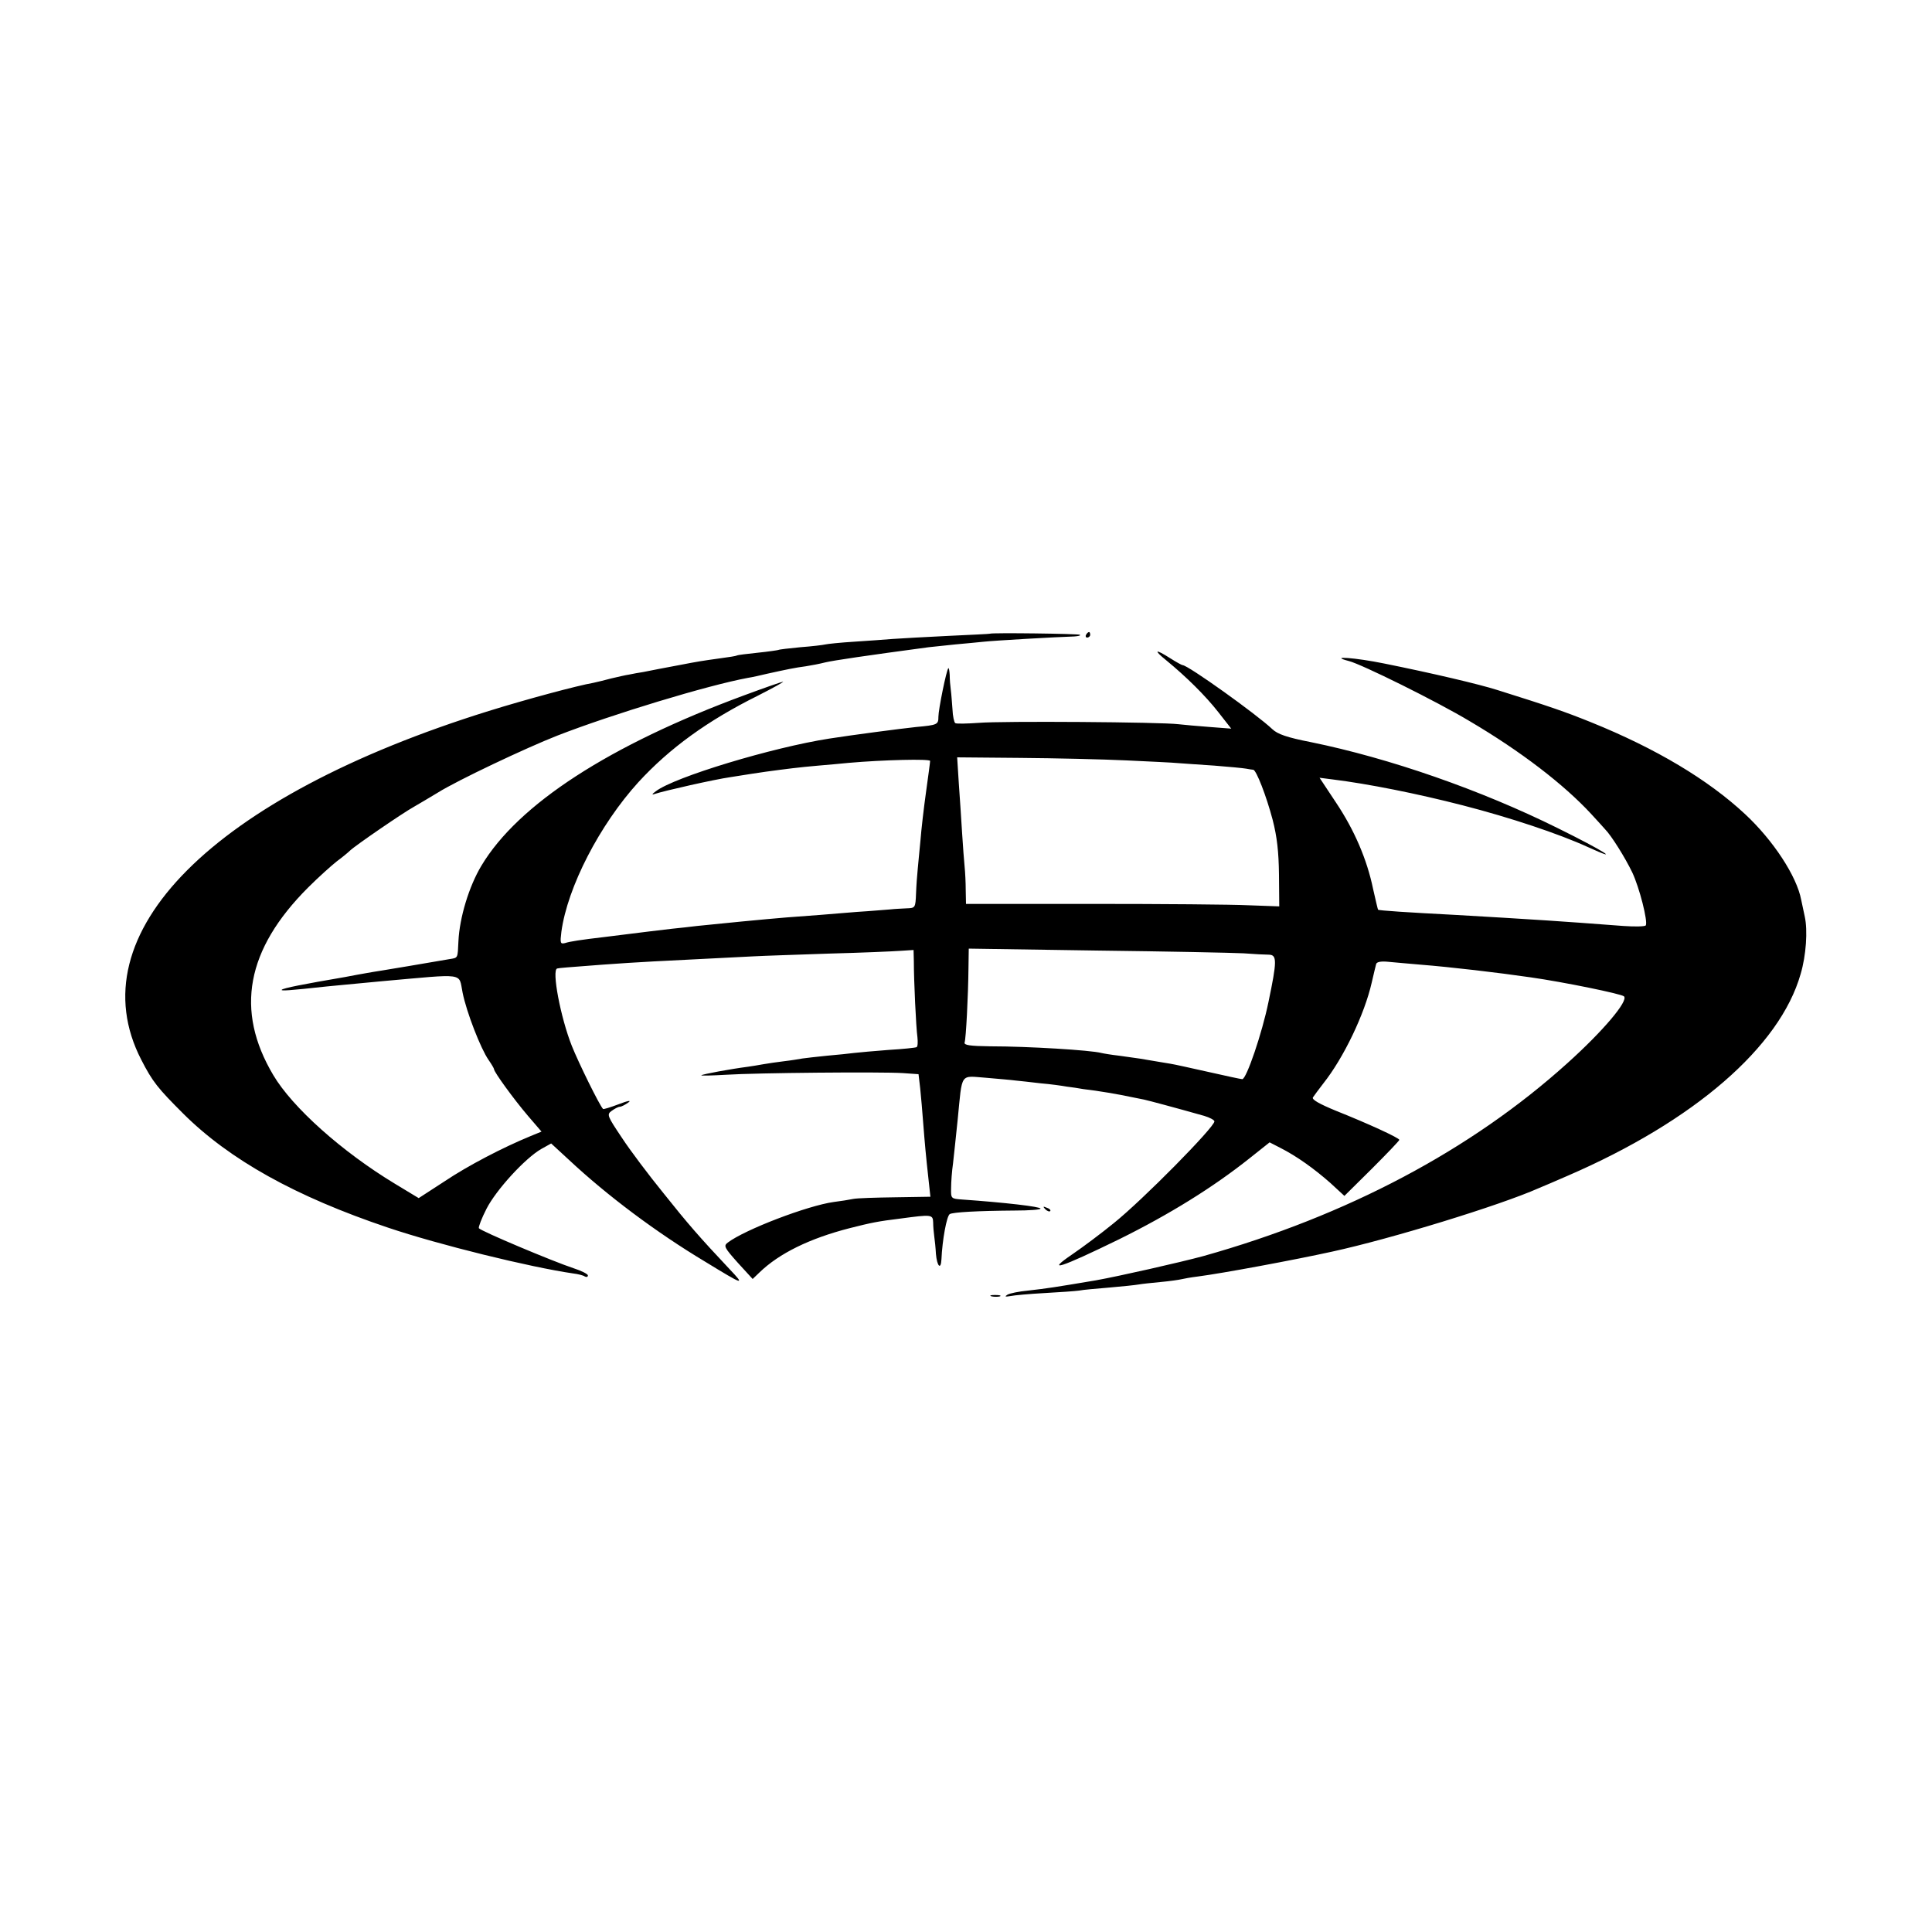
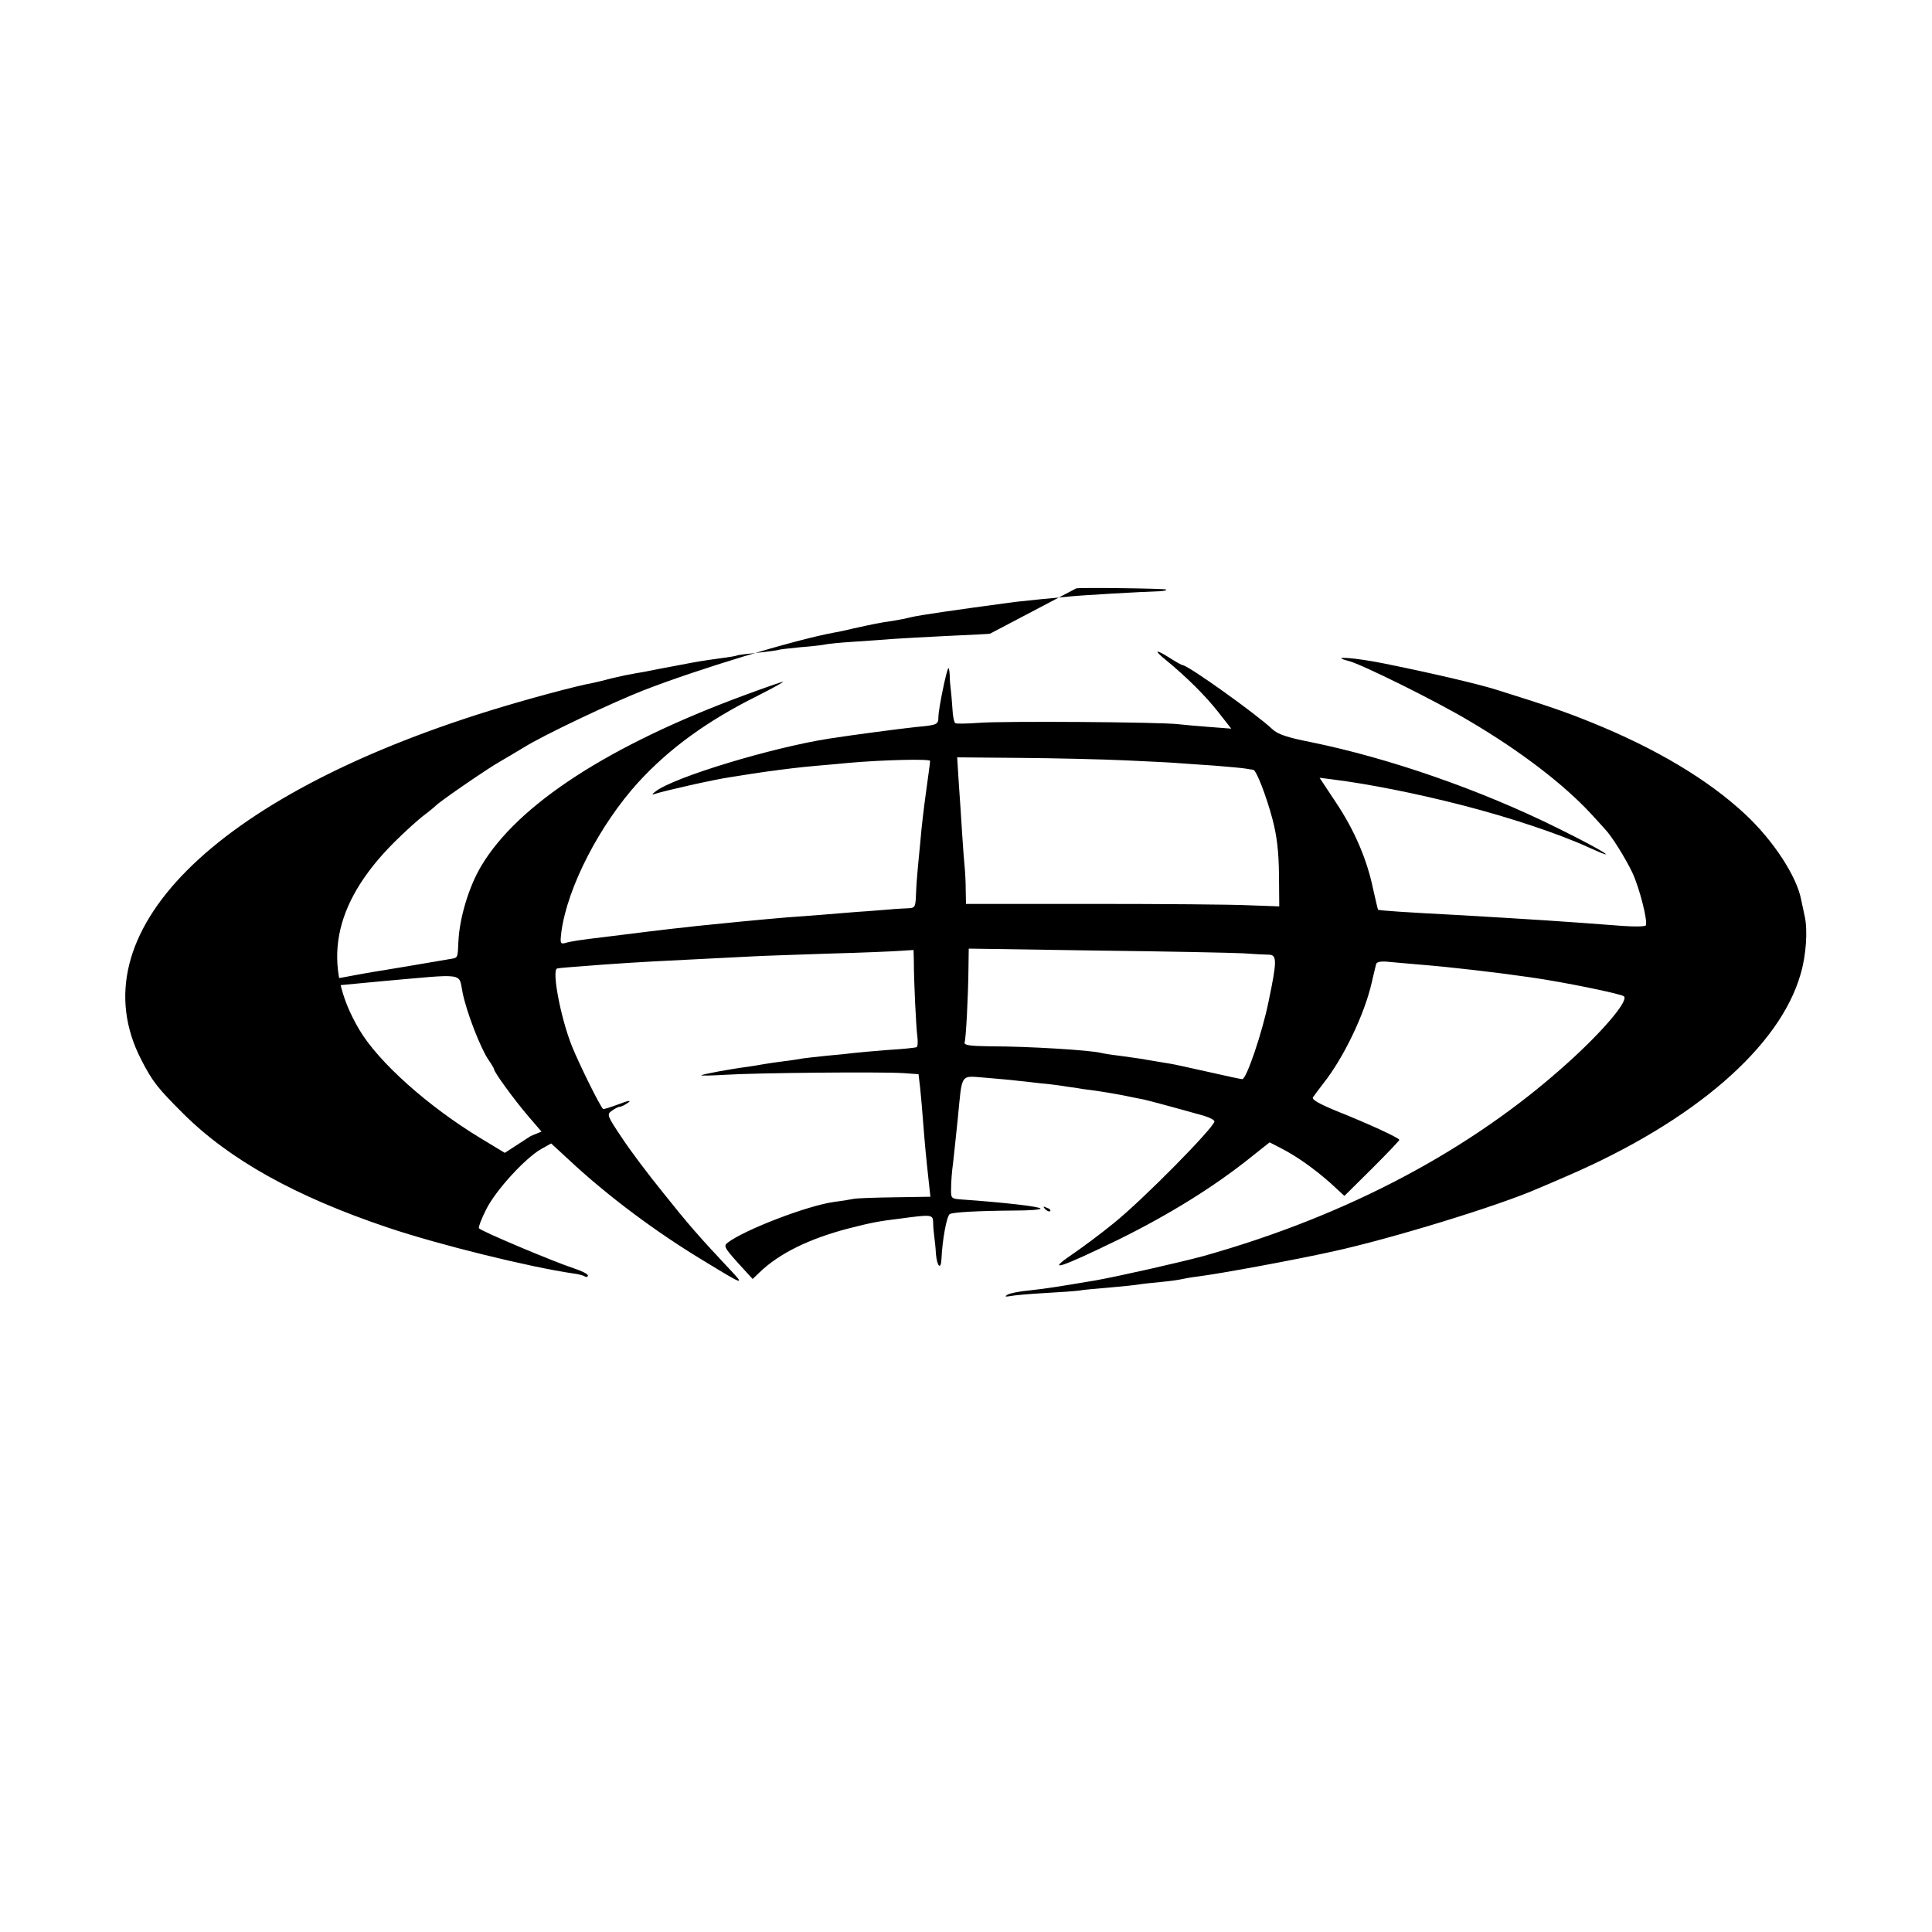
<svg xmlns="http://www.w3.org/2000/svg" version="1.0" width="700pt" height="700pt" viewBox="0 0 700 700" preserveAspectRatio="xMidYMid meet">
  <g transform="translate(0,700) scale(0.1,-0.1)" fill="#000000" stroke="none">
-     <path d="M3587 4704 c-1 -1 -69 -4 -152 -8 -82 -4 -172 -9 -200 -11 -27 -2 -90 -7 -140 -10 -49 -3 -97 -8 -105 -10 -8 -2 -49 -7 -90 -10 -41 -4 -77 -8 -80 -10 -3 -1 -36 -6 -75 -10 -38 -4 -72 -8 -75 -10 -3 -2 -29 -6 -59 -10 -30 -4 -63 -9 -75 -11 -12 -2 -46 -8 -76 -14 -59 -11 -90 -17 -130 -25 -14 -2 -36 -6 -50 -9 -14 -2 -43 -9 -65 -14 -22 -6 -51 -13 -65 -16 -58 -10 -244 -60 -379 -102 -1000 -311 -1495 -807 -1259 -1264 41 -80 60 -103 152 -195 168 -167 406 -300 742 -413 184 -62 513 -143 671 -166 17 -2 37 -7 42 -11 6 -3 11 -2 11 4 0 5 -24 17 -52 26 -73 24 -337 135 -343 145 -2 4 10 36 28 71 35 68 139 182 198 216 l36 20 64 -59 c139 -130 318 -264 495 -370 139 -85 145 -87 88 -27 -110 117 -151 164 -241 277 -52 64 -120 154 -150 200 -53 79 -55 84 -37 97 11 8 24 15 30 15 5 0 19 7 30 15 13 9 1 8 -35 -6 -29 -11 -55 -19 -56 -17 -13 13 -89 168 -113 228 -41 103 -74 277 -53 281 8 2 34 4 166 14 141 10 166 11 545 30 36 2 160 6 275 10 116 3 231 8 258 10 l47 3 1 -41 c0 -70 8 -240 13 -275 2 -18 1 -34 -3 -36 -3 -2 -49 -7 -101 -10 -52 -4 -108 -9 -125 -11 -16 -2 -61 -7 -98 -10 -37 -4 -77 -8 -89 -10 -11 -2 -41 -7 -67 -10 -25 -3 -59 -8 -76 -11 -16 -3 -41 -7 -55 -9 -62 -8 -165 -27 -169 -31 -2 -2 38 -1 90 2 110 7 558 11 640 6 l57 -4 6 -51 c3 -29 8 -86 11 -127 6 -76 9 -111 20 -211 l6 -55 -127 -2 c-70 -1 -139 -3 -153 -6 -14 -3 -46 -8 -70 -11 -95 -13 -322 -100 -384 -147 -16 -12 -13 -18 36 -73 l54 -59 24 23 c72 70 183 124 327 161 79 20 103 25 185 35 112 15 117 15 118 -14 0 -14 2 -37 4 -51 2 -14 5 -42 6 -63 4 -45 18 -60 20 -20 3 70 19 157 30 164 11 7 101 12 237 13 50 0 92 3 92 7 0 7 -128 22 -285 33 -39 3 -40 3 -39 42 0 21 3 62 7 89 3 28 11 100 17 160 17 172 7 157 103 150 45 -4 93 -8 107 -10 14 -1 54 -6 90 -10 36 -3 79 -9 95 -12 17 -2 44 -6 60 -9 53 -6 129 -19 175 -29 14 -3 34 -7 45 -9 18 -4 112 -29 218 -59 20 -6 37 -15 37 -20 0 -21 -259 -284 -365 -369 -44 -36 -111 -86 -149 -112 -100 -68 -46 -51 169 54 182 90 340 188 472 293 l73 58 39 -20 c59 -30 122 -75 181 -127 l51 -47 100 99 c54 54 99 101 99 104 0 7 -113 59 -231 106 -58 24 -87 40 -82 48 4 6 21 29 38 51 73 92 149 250 175 365 7 30 14 60 16 67 2 8 18 11 46 8 24 -2 75 -7 113 -10 113 -9 283 -29 400 -46 120 -17 330 -60 339 -69 17 -16 -76 -126 -205 -242 -349 -315 -799 -553 -1319 -699 -85 -23 -306 -73 -390 -88 -149 -25 -174 -29 -245 -37 -33 -3 -67 -10 -75 -15 -11 -7 -8 -8 10 -5 14 3 70 8 125 11 55 3 111 7 125 9 14 3 63 7 110 11 47 4 94 9 105 11 11 2 47 6 80 9 33 3 67 8 75 10 8 2 35 7 60 10 86 11 350 60 486 90 212 46 607 167 749 230 17 7 64 27 105 45 458 198 769 467 844 731 20 67 26 158 15 208 -4 20 -10 47 -13 61 -16 85 -101 215 -203 310 -134 125 -323 238 -558 333 -94 38 -152 58 -340 117 -66 21 -236 61 -410 96 -103 21 -205 29 -128 9 45 -11 320 -147 438 -218 185 -109 341 -229 440 -336 22 -24 45 -49 50 -55 23 -23 73 -103 99 -157 26 -55 57 -177 49 -192 -3 -4 -39 -5 -81 -2 -146 11 -187 14 -277 20 -106 7 -193 12 -330 20 -174 9 -280 16 -282 19 -1 1 -9 35 -18 75 -22 107 -68 214 -135 314 l-59 89 47 -6 c129 -16 305 -51 472 -94 171 -44 348 -103 453 -151 127 -58 58 -14 -108 68 -280 139 -611 254 -895 312 -87 17 -121 29 -140 47 -57 54 -306 232 -325 232 -3 0 -23 11 -45 25 -55 35 -62 31 -15 -7 73 -60 142 -128 189 -188 l47 -60 -78 6 c-43 3 -94 8 -113 10 -62 8 -642 12 -723 5 -43 -3 -82 -4 -86 -1 -4 3 -9 25 -10 50 -2 25 -4 56 -6 70 -2 14 -4 38 -4 54 -1 16 -3 27 -5 25 -7 -7 -36 -150 -36 -176 0 -28 -3 -30 -80 -37 -57 -6 -232 -29 -315 -42 -206 -32 -561 -139 -629 -191 -14 -10 -15 -14 -5 -10 36 12 218 53 274 61 77 12 93 15 130 20 74 10 120 16 190 22 39 3 88 8 110 10 125 11 295 15 295 7 0 -5 -7 -56 -15 -114 -8 -57 -17 -135 -20 -174 -4 -38 -8 -86 -10 -105 -2 -19 -5 -59 -6 -87 -2 -52 -3 -53 -33 -54 -17 -1 -44 -2 -61 -4 -16 -1 -70 -6 -120 -9 -49 -4 -110 -9 -135 -11 -25 -2 -79 -6 -120 -9 -75 -6 -249 -23 -325 -31 -22 -3 -62 -7 -90 -10 -57 -7 -88 -10 -245 -30 -85 -10 -125 -16 -143 -22 -17 -4 -18 0 -13 41 22 162 139 388 279 542 114 124 251 223 432 313 55 28 97 51 92 51 -4 0 -67 -22 -140 -49 -488 -180 -820 -395 -953 -618 -45 -75 -79 -188 -83 -273 -3 -63 -1 -60 -32 -65 -106 -18 -210 -36 -243 -41 -21 -3 -48 -8 -60 -10 -11 -2 -46 -8 -76 -14 -152 -26 -223 -40 -229 -46 -5 -5 26 -3 164 12 35 3 90 9 200 19 306 27 276 32 291 -41 14 -71 66 -204 94 -244 11 -16 20 -31 20 -34 0 -10 71 -108 123 -169 l49 -57 -39 -16 c-100 -41 -227 -107 -312 -164 l-94 -61 -86 52 c-192 116 -372 277 -441 394 -139 234 -98 455 126 679 38 38 85 80 104 95 19 14 41 32 48 39 20 19 192 137 232 159 19 11 58 34 86 51 70 44 319 162 434 207 198 77 544 182 690 209 14 2 45 9 70 15 68 15 101 22 140 27 19 3 51 9 70 14 29 7 151 25 375 55 17 2 59 6 95 10 36 3 83 8 105 10 36 4 260 17 327 19 14 1 24 3 21 6 -4 4 -321 8 -326 4z m493 -459 c85 -4 171 -8 190 -10 19 -1 78 -6 130 -9 52 -4 104 -9 115 -11 11 -2 23 -4 26 -4 11 -2 47 -94 70 -181 16 -62 22 -116 23 -199 l1 -115 -110 4 c-60 3 -316 5 -567 5 l-458 0 -1 50 c0 27 -2 66 -4 85 -2 19 -6 73 -9 120 -3 47 -8 128 -12 181 l-6 95 228 -2 c126 -1 299 -5 384 -9z m425 -699 c39 -3 80 -5 93 -5 29 -1 29 -23 -2 -171 -23 -113 -80 -280 -95 -280 -5 0 -60 12 -122 26 -63 14 -125 28 -139 30 -14 2 -41 7 -60 10 -39 7 -52 9 -125 19 -27 3 -57 8 -65 10 -38 10 -264 24 -402 24 -73 1 -96 4 -93 14 5 14 13 168 14 271 l1 69 463 -7 c254 -3 494 -8 532 -10z" />
-     <path d="M3935 4700 c-3 -5 -1 -10 4 -10 6 0 11 5 11 10 0 6 -2 10 -4 10 -3 0 -8 -4 -11 -10z" />
+     <path d="M3587 4704 c-1 -1 -69 -4 -152 -8 -82 -4 -172 -9 -200 -11 -27 -2 -90 -7 -140 -10 -49 -3 -97 -8 -105 -10 -8 -2 -49 -7 -90 -10 -41 -4 -77 -8 -80 -10 -3 -1 -36 -6 -75 -10 -38 -4 -72 -8 -75 -10 -3 -2 -29 -6 -59 -10 -30 -4 -63 -9 -75 -11 -12 -2 -46 -8 -76 -14 -59 -11 -90 -17 -130 -25 -14 -2 -36 -6 -50 -9 -14 -2 -43 -9 -65 -14 -22 -6 -51 -13 -65 -16 -58 -10 -244 -60 -379 -102 -1000 -311 -1495 -807 -1259 -1264 41 -80 60 -103 152 -195 168 -167 406 -300 742 -413 184 -62 513 -143 671 -166 17 -2 37 -7 42 -11 6 -3 11 -2 11 4 0 5 -24 17 -52 26 -73 24 -337 135 -343 145 -2 4 10 36 28 71 35 68 139 182 198 216 l36 20 64 -59 c139 -130 318 -264 495 -370 139 -85 145 -87 88 -27 -110 117 -151 164 -241 277 -52 64 -120 154 -150 200 -53 79 -55 84 -37 97 11 8 24 15 30 15 5 0 19 7 30 15 13 9 1 8 -35 -6 -29 -11 -55 -19 -56 -17 -13 13 -89 168 -113 228 -41 103 -74 277 -53 281 8 2 34 4 166 14 141 10 166 11 545 30 36 2 160 6 275 10 116 3 231 8 258 10 l47 3 1 -41 c0 -70 8 -240 13 -275 2 -18 1 -34 -3 -36 -3 -2 -49 -7 -101 -10 -52 -4 -108 -9 -125 -11 -16 -2 -61 -7 -98 -10 -37 -4 -77 -8 -89 -10 -11 -2 -41 -7 -67 -10 -25 -3 -59 -8 -76 -11 -16 -3 -41 -7 -55 -9 -62 -8 -165 -27 -169 -31 -2 -2 38 -1 90 2 110 7 558 11 640 6 l57 -4 6 -51 c3 -29 8 -86 11 -127 6 -76 9 -111 20 -211 l6 -55 -127 -2 c-70 -1 -139 -3 -153 -6 -14 -3 -46 -8 -70 -11 -95 -13 -322 -100 -384 -147 -16 -12 -13 -18 36 -73 l54 -59 24 23 c72 70 183 124 327 161 79 20 103 25 185 35 112 15 117 15 118 -14 0 -14 2 -37 4 -51 2 -14 5 -42 6 -63 4 -45 18 -60 20 -20 3 70 19 157 30 164 11 7 101 12 237 13 50 0 92 3 92 7 0 7 -128 22 -285 33 -39 3 -40 3 -39 42 0 21 3 62 7 89 3 28 11 100 17 160 17 172 7 157 103 150 45 -4 93 -8 107 -10 14 -1 54 -6 90 -10 36 -3 79 -9 95 -12 17 -2 44 -6 60 -9 53 -6 129 -19 175 -29 14 -3 34 -7 45 -9 18 -4 112 -29 218 -59 20 -6 37 -15 37 -20 0 -21 -259 -284 -365 -369 -44 -36 -111 -86 -149 -112 -100 -68 -46 -51 169 54 182 90 340 188 472 293 l73 58 39 -20 c59 -30 122 -75 181 -127 l51 -47 100 99 c54 54 99 101 99 104 0 7 -113 59 -231 106 -58 24 -87 40 -82 48 4 6 21 29 38 51 73 92 149 250 175 365 7 30 14 60 16 67 2 8 18 11 46 8 24 -2 75 -7 113 -10 113 -9 283 -29 400 -46 120 -17 330 -60 339 -69 17 -16 -76 -126 -205 -242 -349 -315 -799 -553 -1319 -699 -85 -23 -306 -73 -390 -88 -149 -25 -174 -29 -245 -37 -33 -3 -67 -10 -75 -15 -11 -7 -8 -8 10 -5 14 3 70 8 125 11 55 3 111 7 125 9 14 3 63 7 110 11 47 4 94 9 105 11 11 2 47 6 80 9 33 3 67 8 75 10 8 2 35 7 60 10 86 11 350 60 486 90 212 46 607 167 749 230 17 7 64 27 105 45 458 198 769 467 844 731 20 67 26 158 15 208 -4 20 -10 47 -13 61 -16 85 -101 215 -203 310 -134 125 -323 238 -558 333 -94 38 -152 58 -340 117 -66 21 -236 61 -410 96 -103 21 -205 29 -128 9 45 -11 320 -147 438 -218 185 -109 341 -229 440 -336 22 -24 45 -49 50 -55 23 -23 73 -103 99 -157 26 -55 57 -177 49 -192 -3 -4 -39 -5 -81 -2 -146 11 -187 14 -277 20 -106 7 -193 12 -330 20 -174 9 -280 16 -282 19 -1 1 -9 35 -18 75 -22 107 -68 214 -135 314 l-59 89 47 -6 c129 -16 305 -51 472 -94 171 -44 348 -103 453 -151 127 -58 58 -14 -108 68 -280 139 -611 254 -895 312 -87 17 -121 29 -140 47 -57 54 -306 232 -325 232 -3 0 -23 11 -45 25 -55 35 -62 31 -15 -7 73 -60 142 -128 189 -188 l47 -60 -78 6 c-43 3 -94 8 -113 10 -62 8 -642 12 -723 5 -43 -3 -82 -4 -86 -1 -4 3 -9 25 -10 50 -2 25 -4 56 -6 70 -2 14 -4 38 -4 54 -1 16 -3 27 -5 25 -7 -7 -36 -150 -36 -176 0 -28 -3 -30 -80 -37 -57 -6 -232 -29 -315 -42 -206 -32 -561 -139 -629 -191 -14 -10 -15 -14 -5 -10 36 12 218 53 274 61 77 12 93 15 130 20 74 10 120 16 190 22 39 3 88 8 110 10 125 11 295 15 295 7 0 -5 -7 -56 -15 -114 -8 -57 -17 -135 -20 -174 -4 -38 -8 -86 -10 -105 -2 -19 -5 -59 -6 -87 -2 -52 -3 -53 -33 -54 -17 -1 -44 -2 -61 -4 -16 -1 -70 -6 -120 -9 -49 -4 -110 -9 -135 -11 -25 -2 -79 -6 -120 -9 -75 -6 -249 -23 -325 -31 -22 -3 -62 -7 -90 -10 -57 -7 -88 -10 -245 -30 -85 -10 -125 -16 -143 -22 -17 -4 -18 0 -13 41 22 162 139 388 279 542 114 124 251 223 432 313 55 28 97 51 92 51 -4 0 -67 -22 -140 -49 -488 -180 -820 -395 -953 -618 -45 -75 -79 -188 -83 -273 -3 -63 -1 -60 -32 -65 -106 -18 -210 -36 -243 -41 -21 -3 -48 -8 -60 -10 -11 -2 -46 -8 -76 -14 -152 -26 -223 -40 -229 -46 -5 -5 26 -3 164 12 35 3 90 9 200 19 306 27 276 32 291 -41 14 -71 66 -204 94 -244 11 -16 20 -31 20 -34 0 -10 71 -108 123 -169 l49 -57 -39 -16 l-94 -61 -86 52 c-192 116 -372 277 -441 394 -139 234 -98 455 126 679 38 38 85 80 104 95 19 14 41 32 48 39 20 19 192 137 232 159 19 11 58 34 86 51 70 44 319 162 434 207 198 77 544 182 690 209 14 2 45 9 70 15 68 15 101 22 140 27 19 3 51 9 70 14 29 7 151 25 375 55 17 2 59 6 95 10 36 3 83 8 105 10 36 4 260 17 327 19 14 1 24 3 21 6 -4 4 -321 8 -326 4z m493 -459 c85 -4 171 -8 190 -10 19 -1 78 -6 130 -9 52 -4 104 -9 115 -11 11 -2 23 -4 26 -4 11 -2 47 -94 70 -181 16 -62 22 -116 23 -199 l1 -115 -110 4 c-60 3 -316 5 -567 5 l-458 0 -1 50 c0 27 -2 66 -4 85 -2 19 -6 73 -9 120 -3 47 -8 128 -12 181 l-6 95 228 -2 c126 -1 299 -5 384 -9z m425 -699 c39 -3 80 -5 93 -5 29 -1 29 -23 -2 -171 -23 -113 -80 -280 -95 -280 -5 0 -60 12 -122 26 -63 14 -125 28 -139 30 -14 2 -41 7 -60 10 -39 7 -52 9 -125 19 -27 3 -57 8 -65 10 -38 10 -264 24 -402 24 -73 1 -96 4 -93 14 5 14 13 168 14 271 l1 69 463 -7 c254 -3 494 -8 532 -10z" />
    <path d="M3787 2619 c7 -7 15 -10 18 -7 3 3 -2 9 -12 12 -14 6 -15 5 -6 -5z" />
-     <path d="M3593 2303 c9 -2 23 -2 30 0 6 3 -1 5 -18 5 -16 0 -22 -2 -12 -5z" />
  </g>
</svg>